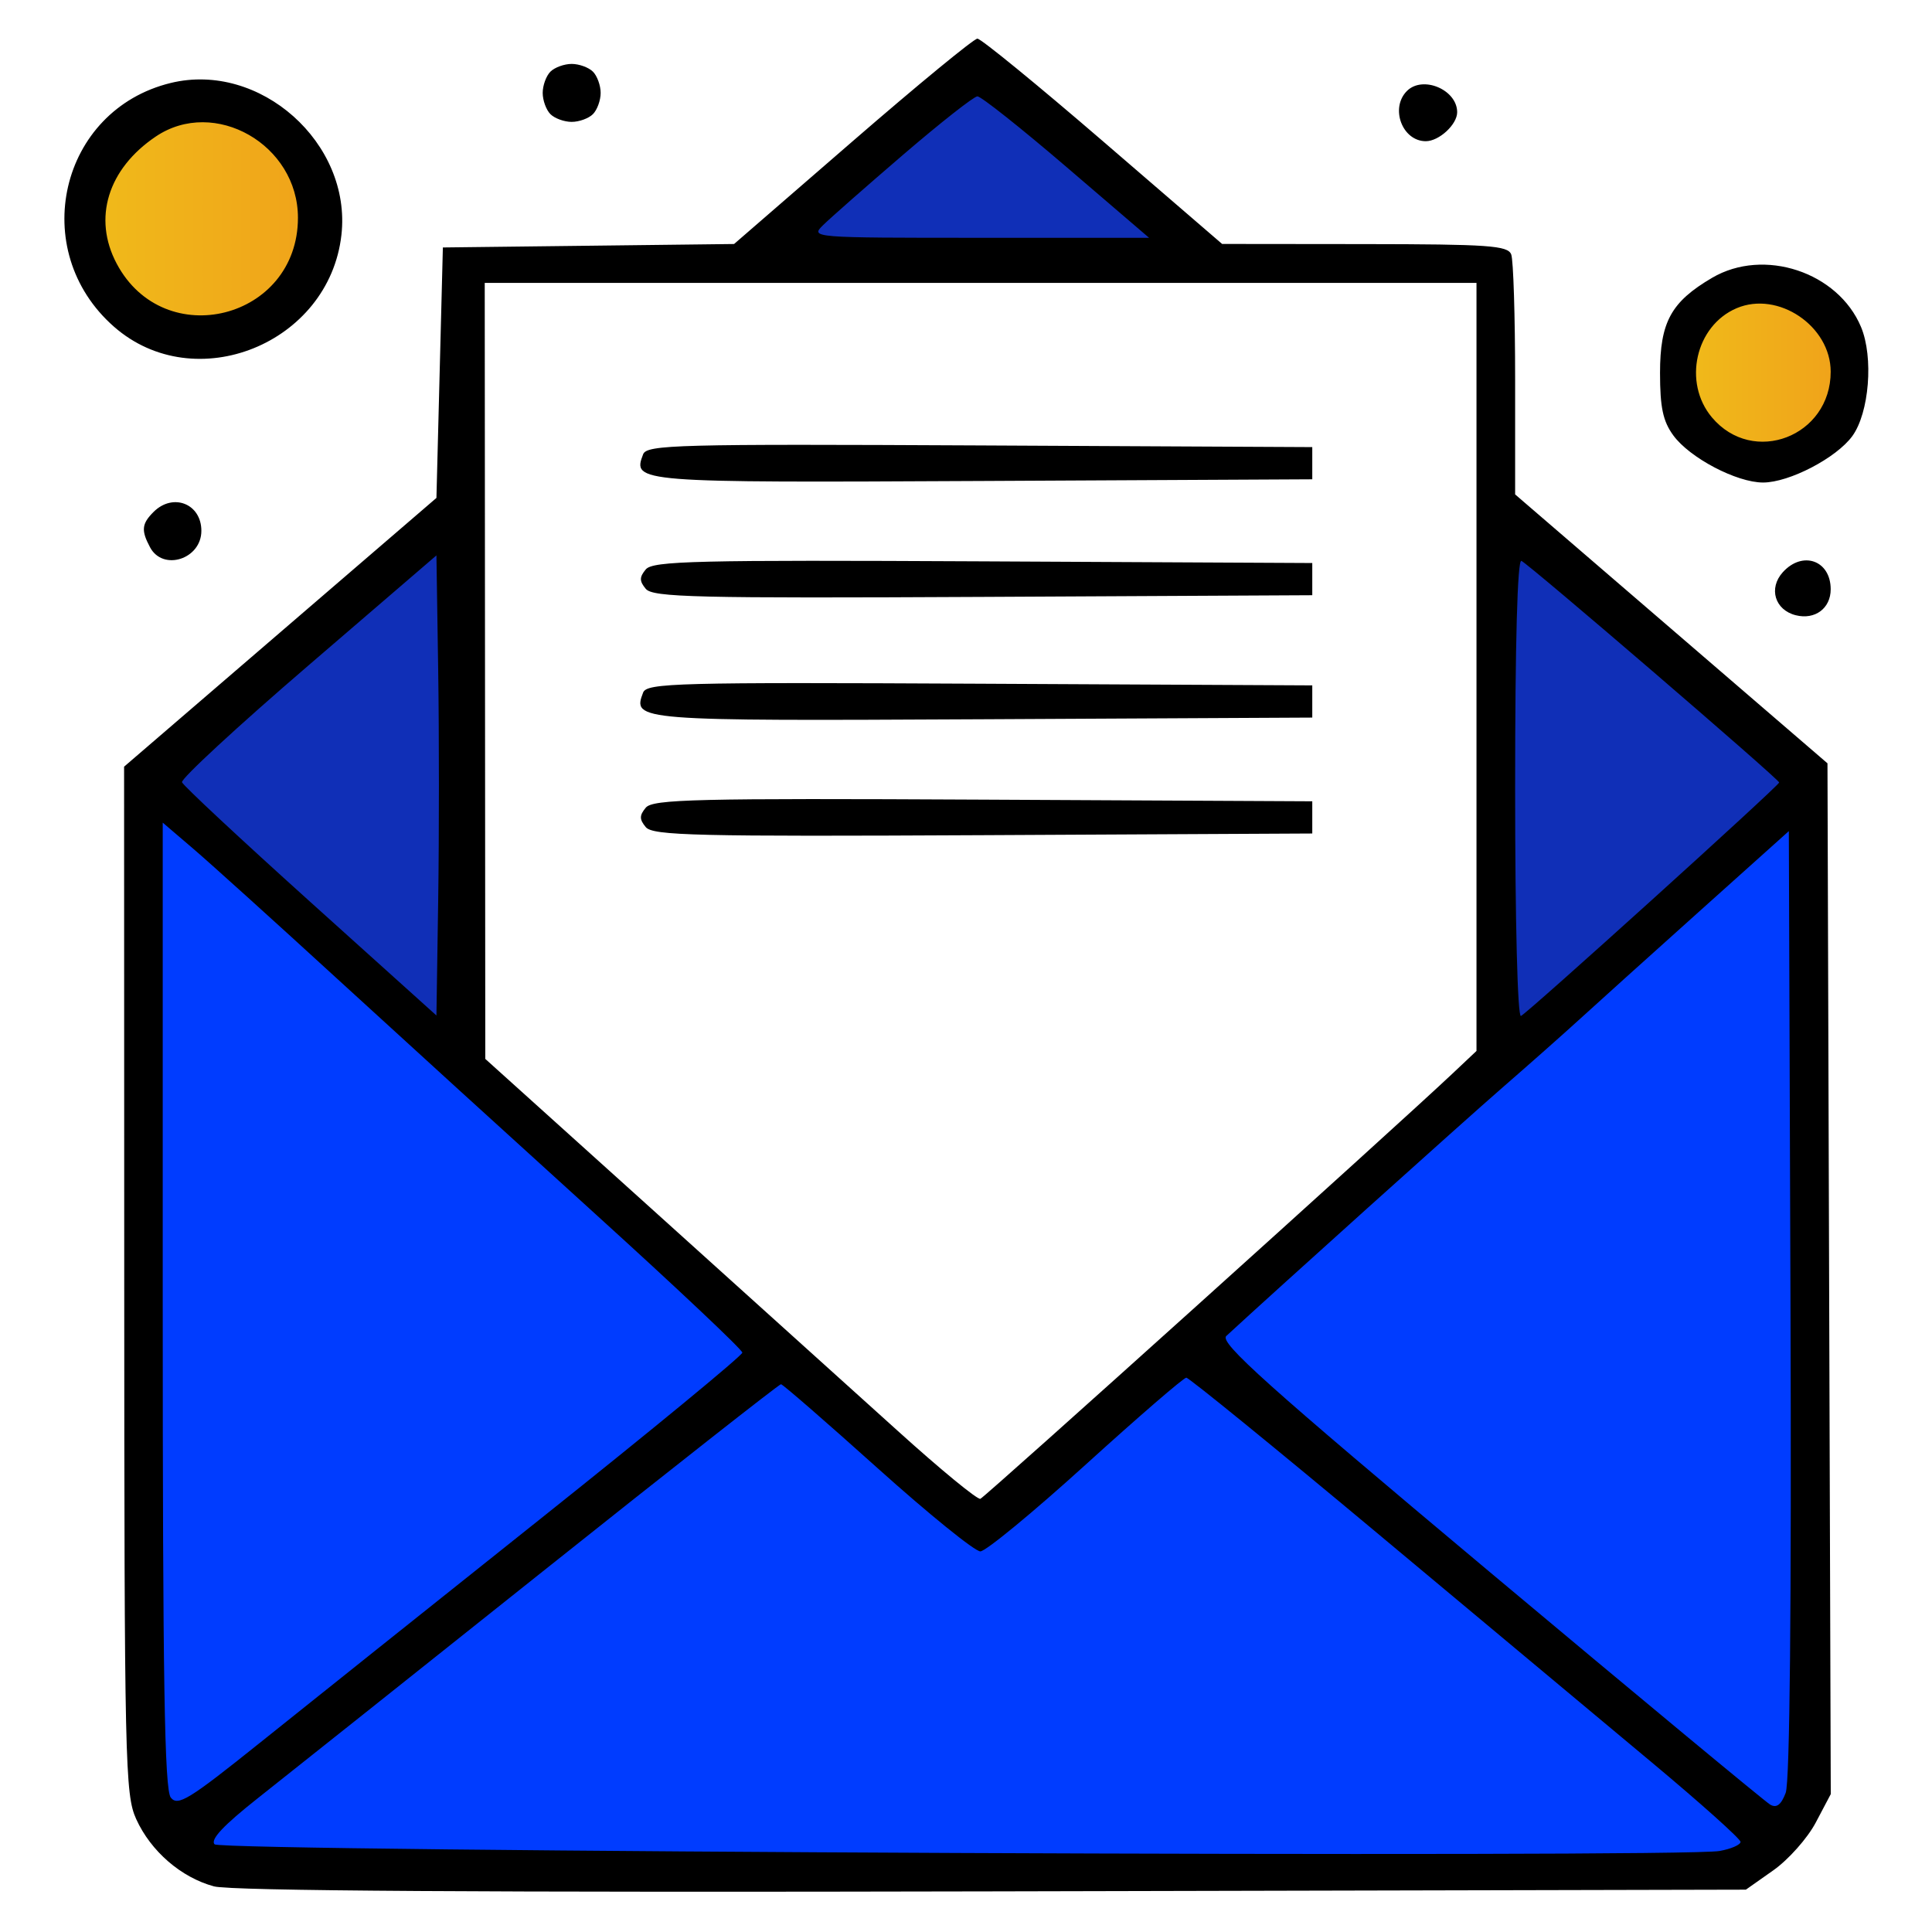
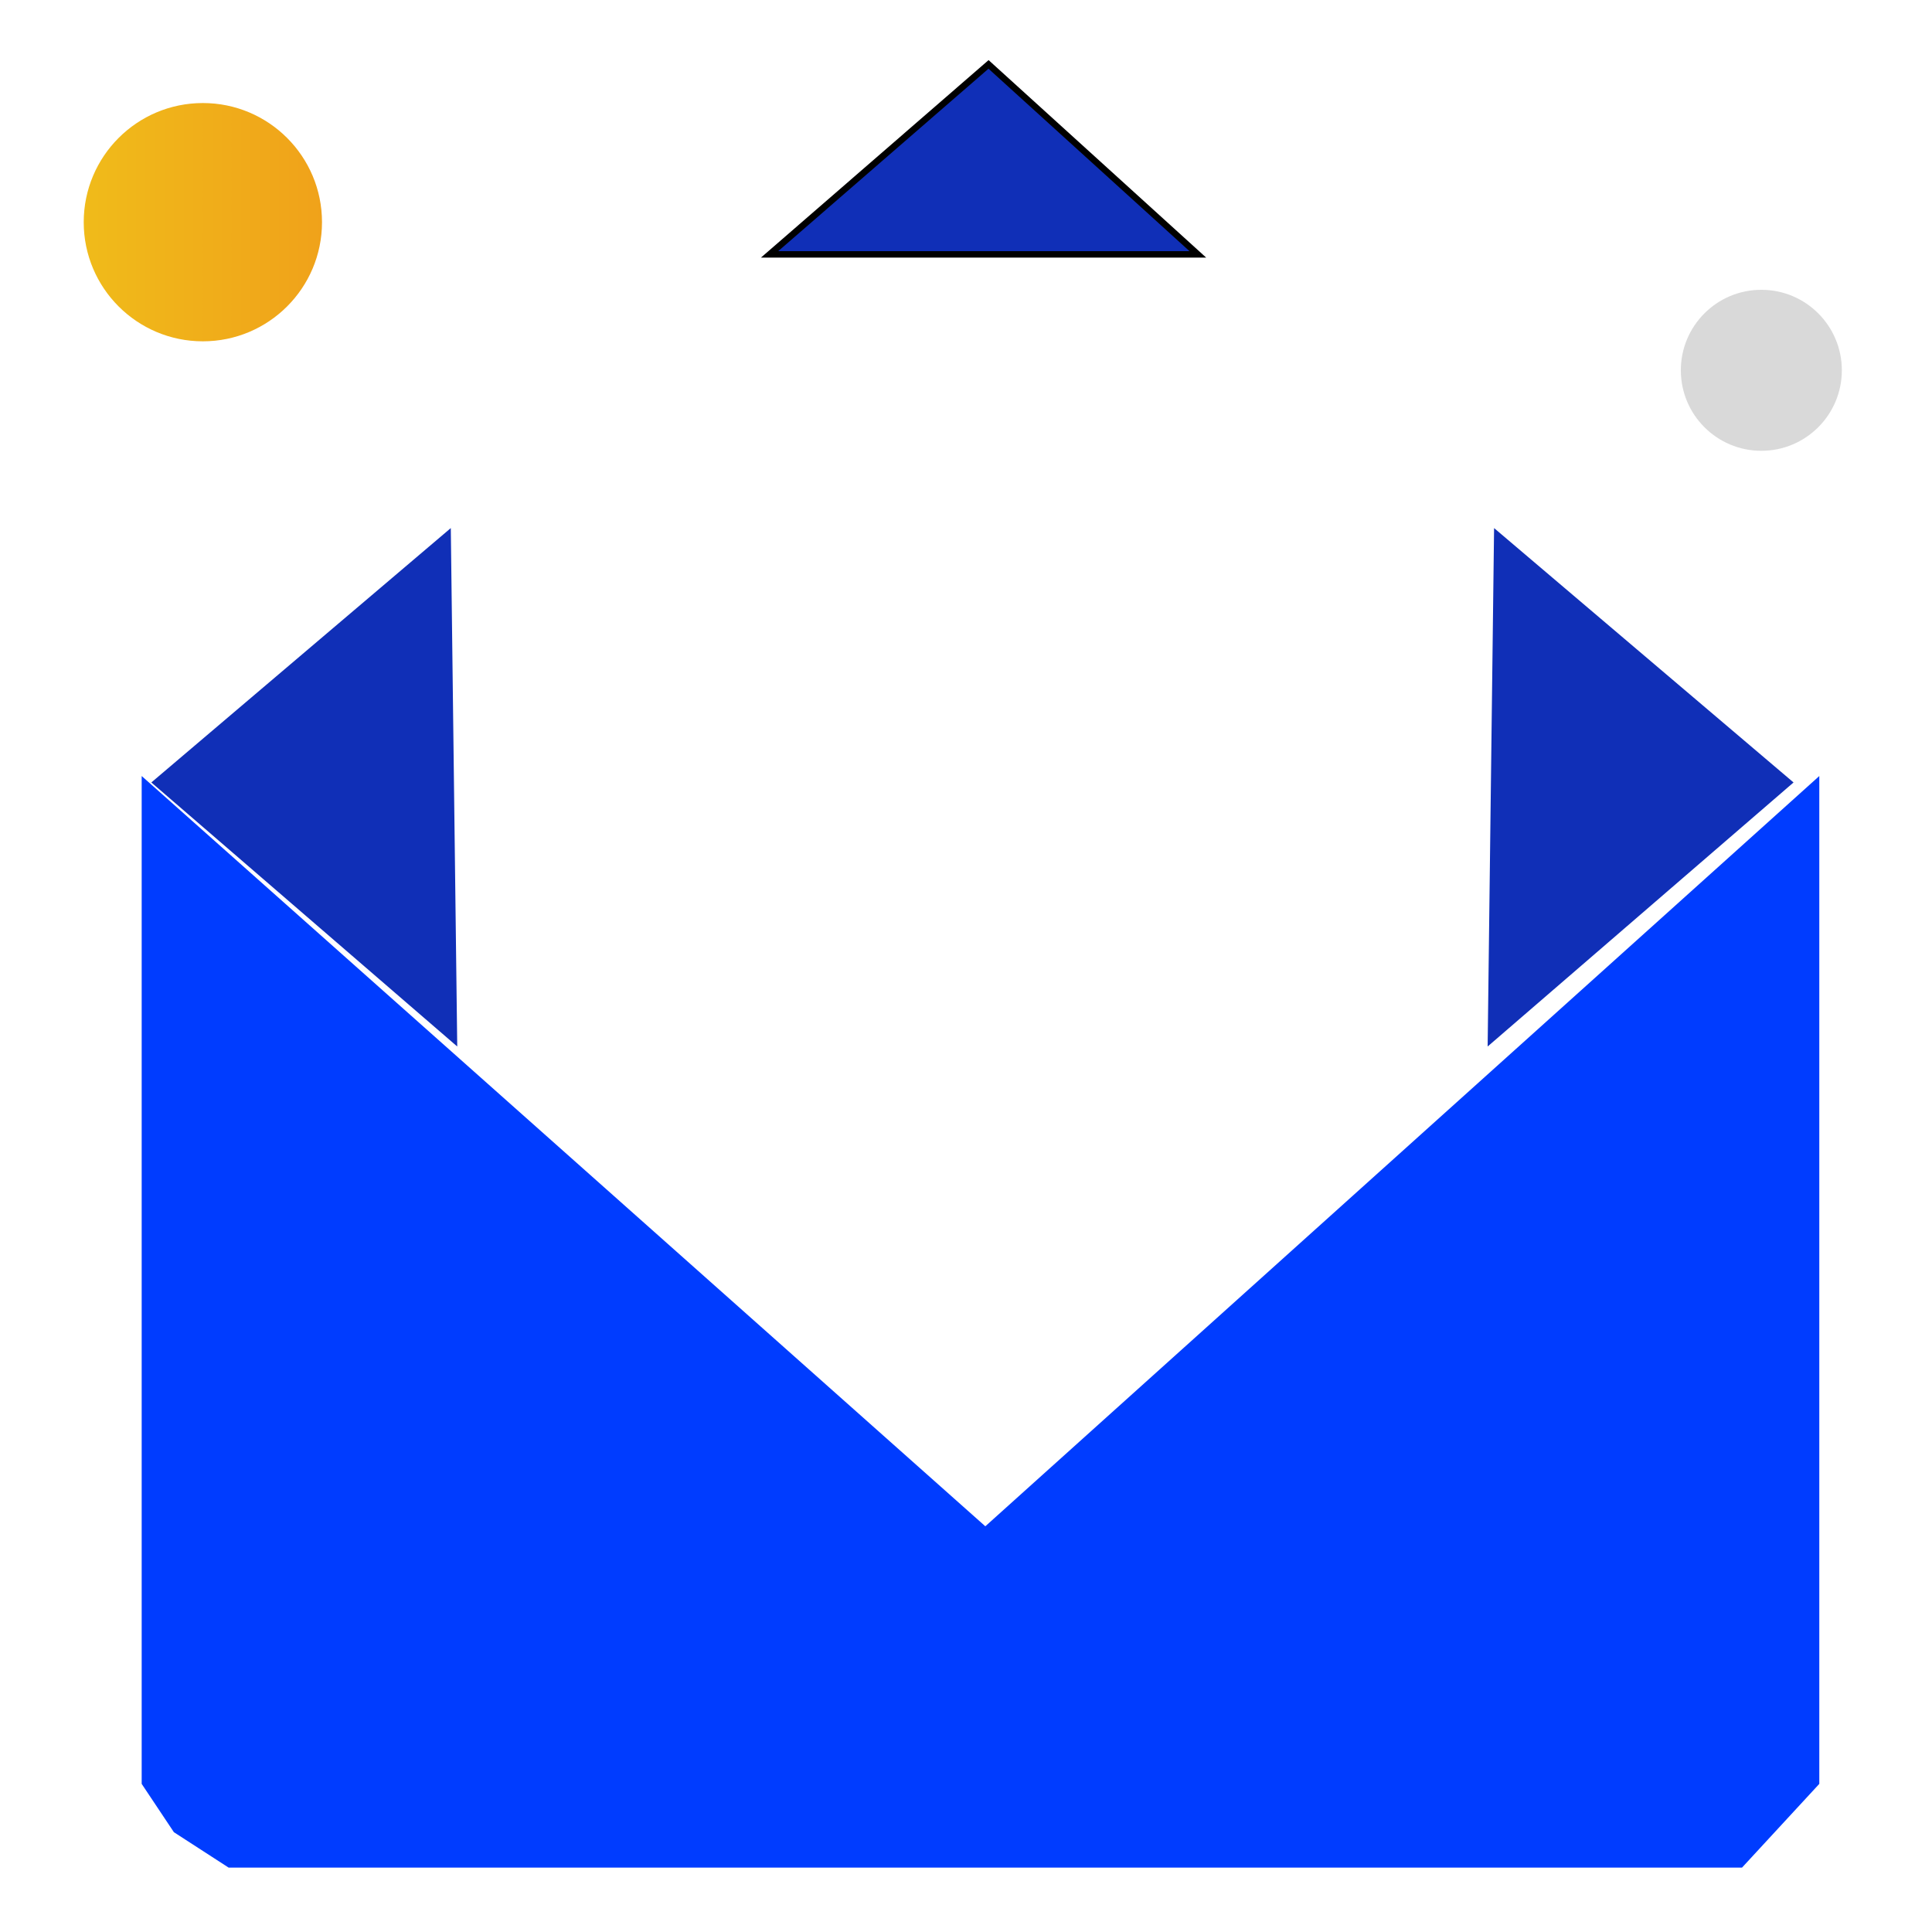
<svg xmlns="http://www.w3.org/2000/svg" width="300" height="300" viewBox="0 0 300 300" fill="none">
  <circle cx="12.5" cy="12.5" r="12.5" transform="matrix(-1 0 0 1 286 45)" fill="#D9D9D9" />
-   <circle cx="12.5" cy="12.5" r="12.5" transform="matrix(-1 0 0 1 286 45)" fill="url(#paint0_linear_1636_963)" />
-   <circle cx="18.5" cy="18.5" r="18.5" transform="matrix(-1 0 0 1 50 16)" fill="#D9D9D9" />
  <circle cx="18.5" cy="18.5" r="18.5" transform="matrix(-1 0 0 1 50 16)" fill="url(#paint1_linear_1636_963)" />
-   <path d="M186 39.5H119.5L153.5 10L186 39.5Z" fill="#102FB7" stroke="black" />
+   <path d="M186 39.5H119.5L153.5 10Z" fill="#102FB7" stroke="black" />
  <path d="M71 162.5L70 82L23.5 121.5L71 162.5Z" fill="#102FB7" />
  <path d="M231 162.5L232 82L278.5 121.5L231 162.5Z" fill="#102FB7" />
  <path d="M35.5 290L27 284.5L22 277V120.5L153 237L282.5 120.5V277L270.5 290H35.5Z" fill="#003CFF" />
-   <path fill-rule="evenodd" clip-rule="evenodd" d="M132.378 21.949L113.987 37.889L91.378 38.158L68.769 38.426L68.269 57.872L67.769 77.317L43.519 98.183L19.269 119.049L19.291 198.738C19.312 273.888 19.417 278.656 21.149 282.467C23.42 287.467 28.134 291.543 33.232 292.916C35.841 293.619 75.239 293.872 154.1 293.692L271.097 293.426L275.356 290.426C277.699 288.776 280.665 285.438 281.948 283.008L284.281 278.589L284.025 198.558L283.769 118.528L259.519 97.65L235.269 76.773V58.931C235.269 49.118 234.996 40.378 234.662 39.508C234.134 38.132 231.167 37.923 211.912 37.903L189.769 37.88L171.269 21.936C161.094 13.167 152.319 5.996 151.769 6C151.219 6.005 142.493 13.182 132.378 21.949ZM85.469 11.126C84.809 11.786 84.269 13.271 84.269 14.426C84.269 15.581 84.809 17.066 85.469 17.726C86.129 18.386 87.614 18.926 88.769 18.926C89.924 18.926 91.409 18.386 92.069 17.726C92.729 17.066 93.269 15.581 93.269 14.426C93.269 13.271 92.729 11.786 92.069 11.126C91.409 10.466 89.924 9.926 88.769 9.926C87.614 9.926 86.129 10.466 85.469 11.126ZM26.505 12.884C9.275 17.084 4.202 38.88 17.697 50.729C30.283 61.779 51.111 53.376 53.016 36.479C54.625 22.205 40.357 9.507 26.505 12.884ZM218.469 14.126C215.812 16.783 217.742 21.926 221.398 21.926C223.459 21.926 226.269 19.33 226.269 17.426C226.269 13.928 220.927 11.668 218.469 14.126ZM140.269 24.001C134.494 28.958 128.882 33.895 127.797 34.97C125.839 36.912 126.017 36.926 152.127 36.926H178.429L165.599 25.929C158.543 19.881 152.319 14.945 151.769 14.96C151.219 14.975 146.044 19.044 140.269 24.001ZM24.191 21.2C16.739 26.222 14.378 33.899 18.121 40.942C25.499 54.826 46.252 49.577 46.265 33.824C46.274 22.464 33.314 15.052 24.191 21.2ZM265.863 43.134C259.477 46.881 257.769 50.003 257.769 57.926C257.769 63.263 258.224 65.404 259.828 67.603C262.377 71.1 269.662 74.926 273.769 74.926C277.824 74.926 285.151 71.114 287.625 67.717C290.254 64.108 290.945 55.479 288.981 50.778C285.411 42.235 273.889 38.425 265.863 43.134ZM75.312 104.176L75.355 164.426L101.427 187.926C115.766 200.851 132.879 216.29 139.456 222.235C146.033 228.18 151.782 232.905 152.233 232.735C152.97 232.457 216.44 175.289 225.529 166.717L229.269 163.19V103.558V43.926H152.269H75.269L75.312 104.176ZM269.657 47.86C263.269 50.581 261.277 59.406 265.829 64.815C272.22 72.41 284.269 67.774 284.269 57.719C284.269 50.627 276.1 45.114 269.657 47.86ZM99.862 70.544C98.183 74.92 98.678 74.958 152.649 74.685L203.769 74.426V71.926V69.426L152.129 69.167C105.099 68.931 100.434 69.054 99.862 70.544ZM23.84 79.497C21.998 81.34 21.898 82.364 23.304 84.992C25.309 88.739 31.269 86.819 31.269 82.426C31.269 78.215 26.861 76.477 23.84 79.497ZM47.84 103.376C36.879 112.8 28.068 120.941 28.26 121.468C28.452 121.995 37.42 130.359 48.189 140.056L67.769 157.685L68.042 139.806C68.191 129.972 68.191 113.897 68.042 104.084L67.769 86.242L47.84 103.376ZM100.276 88.417C99.273 89.626 99.273 90.226 100.276 91.435C101.368 92.751 108.08 92.911 152.649 92.685L203.769 92.426V89.926V87.426L152.649 87.167C108.08 86.941 101.368 87.101 100.276 88.417ZM235.269 122.426C235.269 143.186 235.646 157.953 236.171 157.759C237.087 157.42 276.269 121.994 276.269 121.504C276.269 121.001 237.214 87.427 236.24 87.093C235.624 86.881 235.269 99.796 235.269 122.426ZM276.834 88.854C274.579 91.346 275.596 94.719 278.849 95.535C281.825 96.282 284.269 94.465 284.269 91.504C284.269 87.016 279.905 85.461 276.834 88.854ZM99.862 107.544C98.183 111.92 98.678 111.958 152.649 111.685L203.769 111.426V108.926V106.426L152.129 106.167C105.099 105.931 100.434 106.054 99.862 107.544ZM100.276 125.417C99.273 126.626 99.273 127.226 100.276 128.435C101.368 129.751 108.08 129.911 152.649 129.685L203.769 129.426V126.926V124.426L152.649 124.167C108.08 123.941 101.368 124.101 100.276 125.417ZM25.269 202.642C25.269 261.053 25.544 277.892 26.519 279.126C27.613 280.511 29.326 279.46 40.269 270.689C47.144 265.179 66.832 249.463 84.019 235.764C101.207 222.065 115.269 210.487 115.269 210.034C115.269 209.581 105.031 199.924 92.519 188.574C80.007 177.223 61.894 160.72 52.269 151.9C42.644 143.08 32.632 134.036 30.019 131.802L25.269 127.74V202.642ZM263.769 141.611C256.069 148.517 247.735 156.026 245.25 158.297C242.764 160.568 237.364 165.35 233.25 168.924C227.396 174.009 197.587 200.821 190.419 207.45C189.312 208.473 196.699 215.091 231.281 244.062C254.497 263.512 274.12 279.787 274.886 280.228C275.866 280.793 276.576 280.249 277.28 278.396C277.925 276.701 278.19 249.605 278.025 202.409L277.769 129.055L263.769 141.611ZM168.615 227.398C160.45 234.808 153.077 240.883 152.232 240.898C151.386 240.914 144.186 235.082 136.232 227.939C128.277 220.796 121.544 214.946 121.269 214.94C120.994 214.934 104.344 228.019 84.269 244.018C64.194 260.017 44.286 275.861 40.029 279.227C34.674 283.462 32.61 285.667 33.329 286.386C34.447 287.504 260.968 288.505 267.019 287.419C268.807 287.098 270.269 286.461 270.269 286.004C270.269 285.546 264.082 280.006 256.519 273.692C248.957 267.378 229.761 251.348 213.862 238.069C197.964 224.79 184.619 213.926 184.208 213.926C183.797 213.926 176.78 219.989 168.615 227.398Z" fill="black" />
  <defs>
    <linearGradient id="paint0_linear_1636_963" x1="0" y1="12.5" x2="25" y2="12.5" gradientUnits="userSpaceOnUse">
      <stop stop-color="#F0A21A" />
      <stop offset="1" stop-color="#F0BB1A" />
    </linearGradient>
    <linearGradient id="paint1_linear_1636_963" x1="0" y1="18.5" x2="37" y2="18.5" gradientUnits="userSpaceOnUse">
      <stop stop-color="#F0A21A" />
      <stop offset="1" stop-color="#F0BB1A" />
    </linearGradient>
  </defs>
</svg>